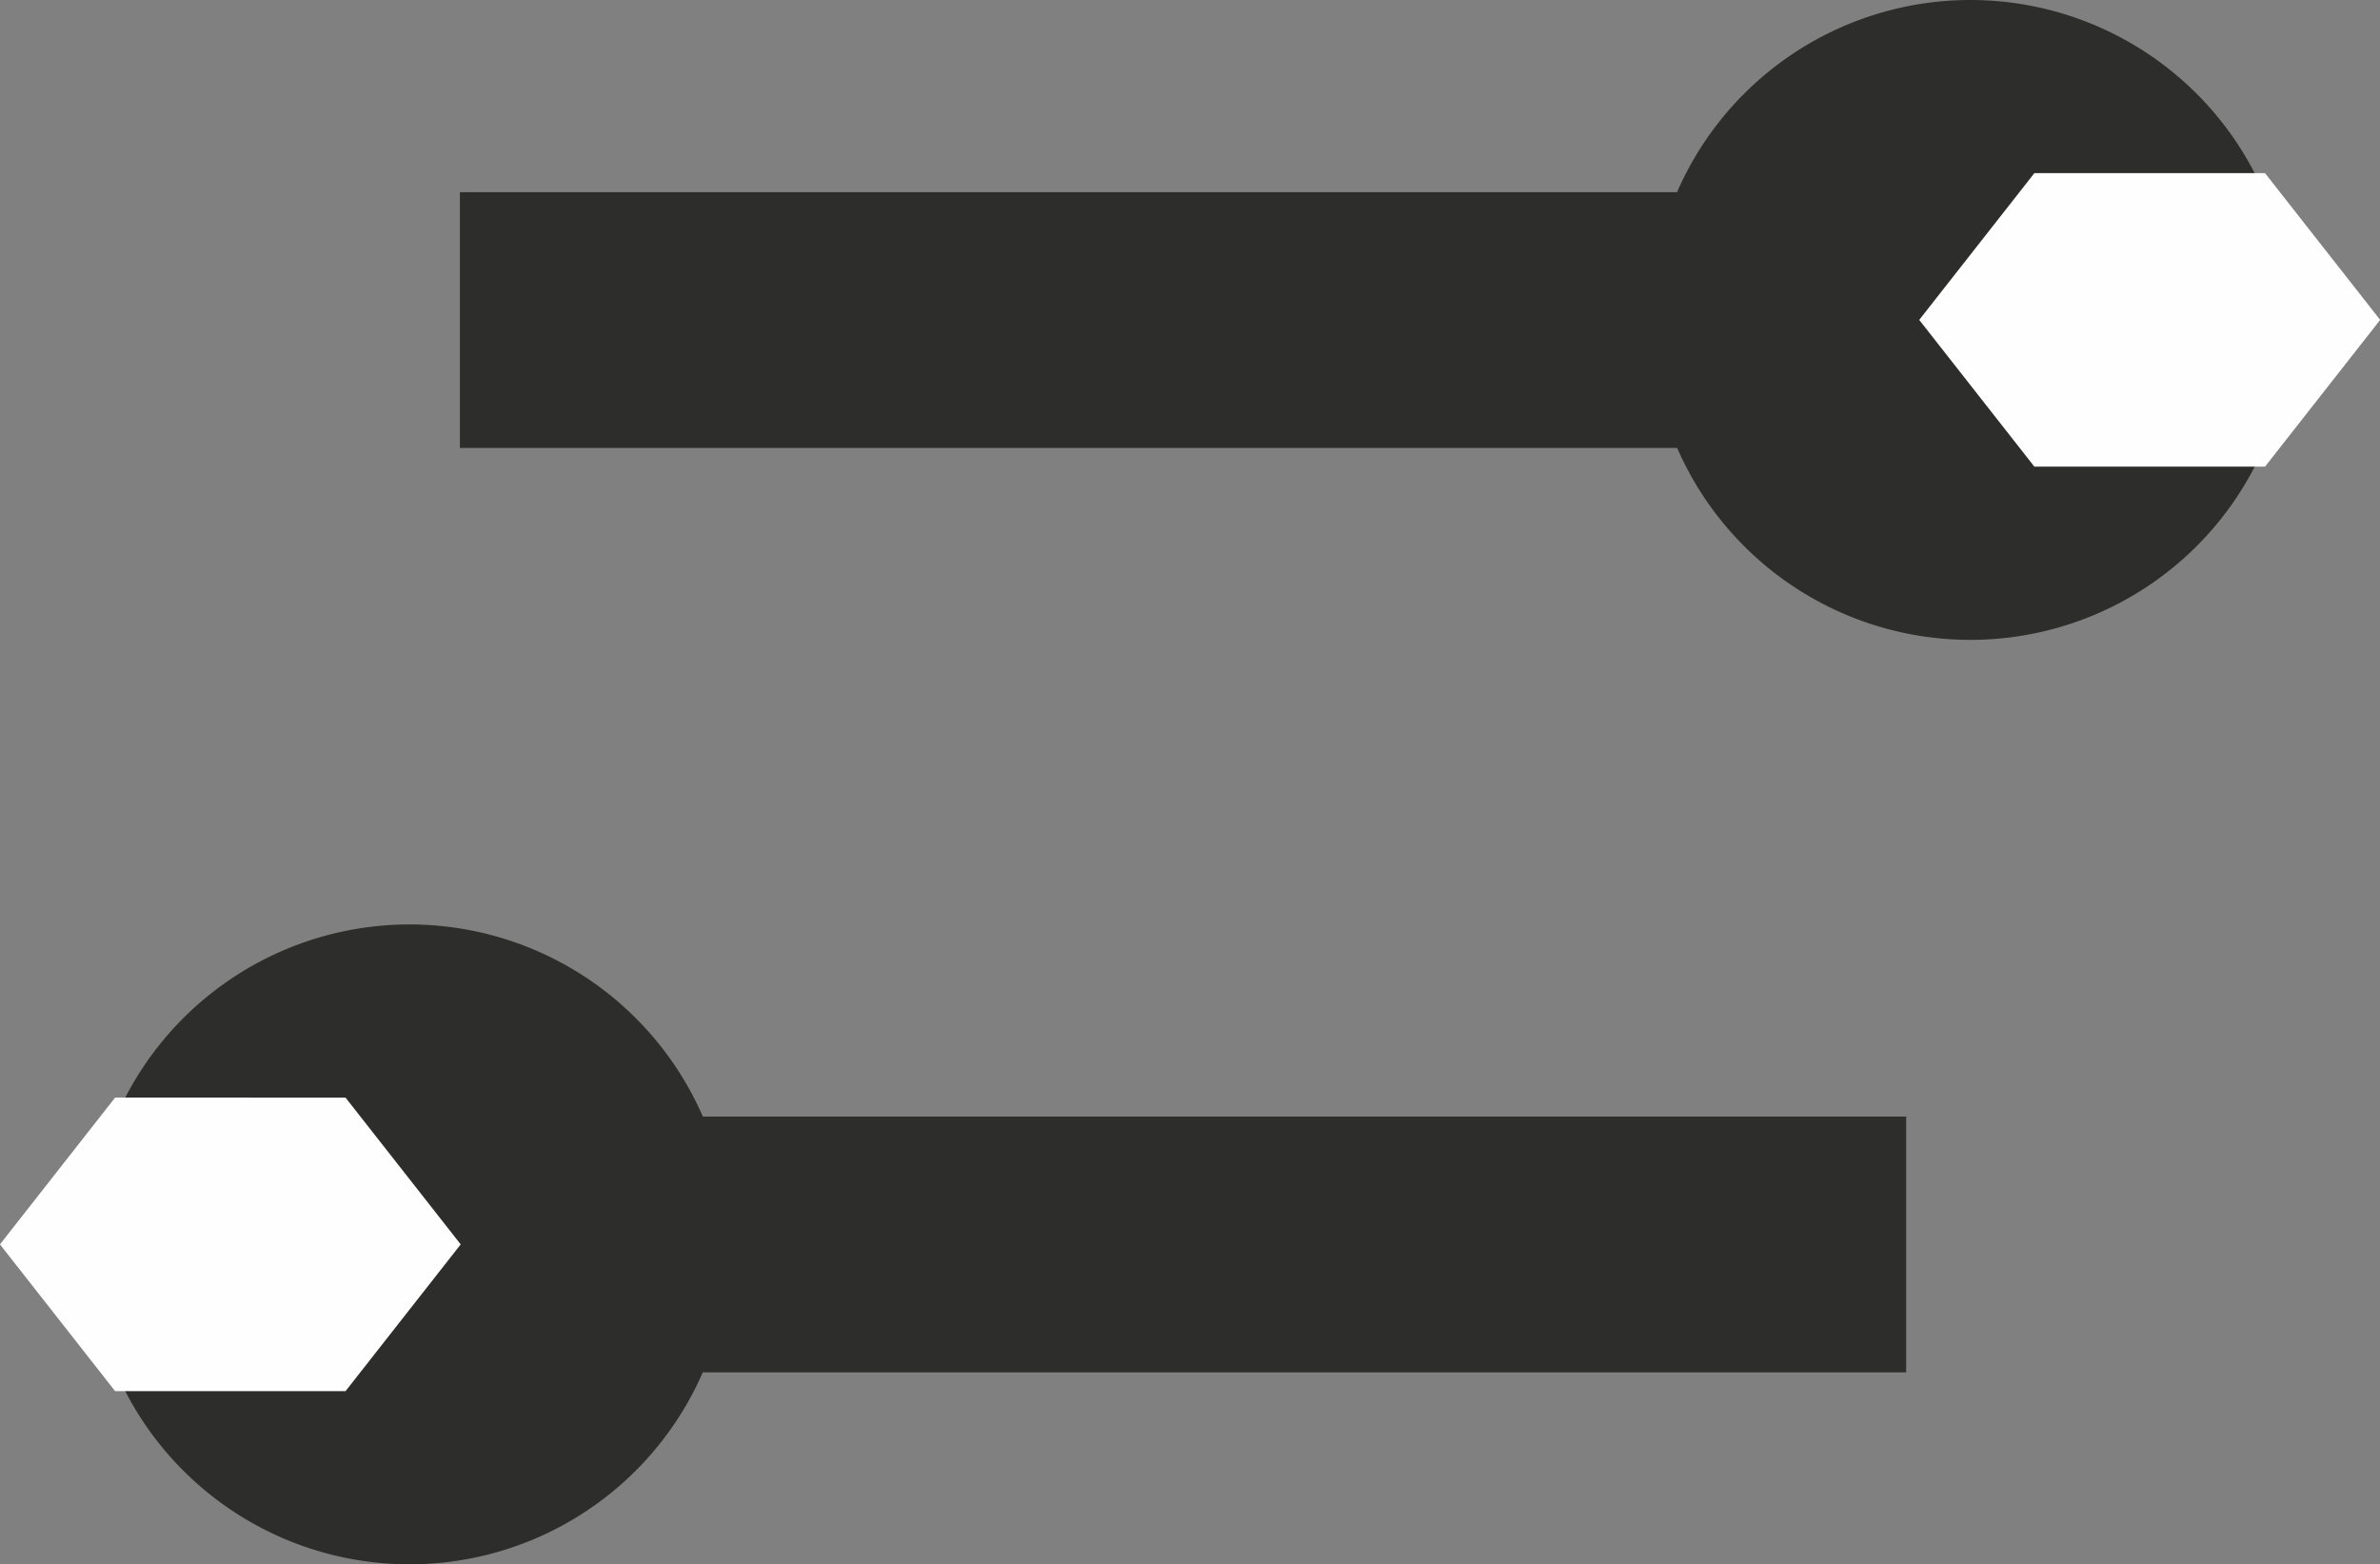
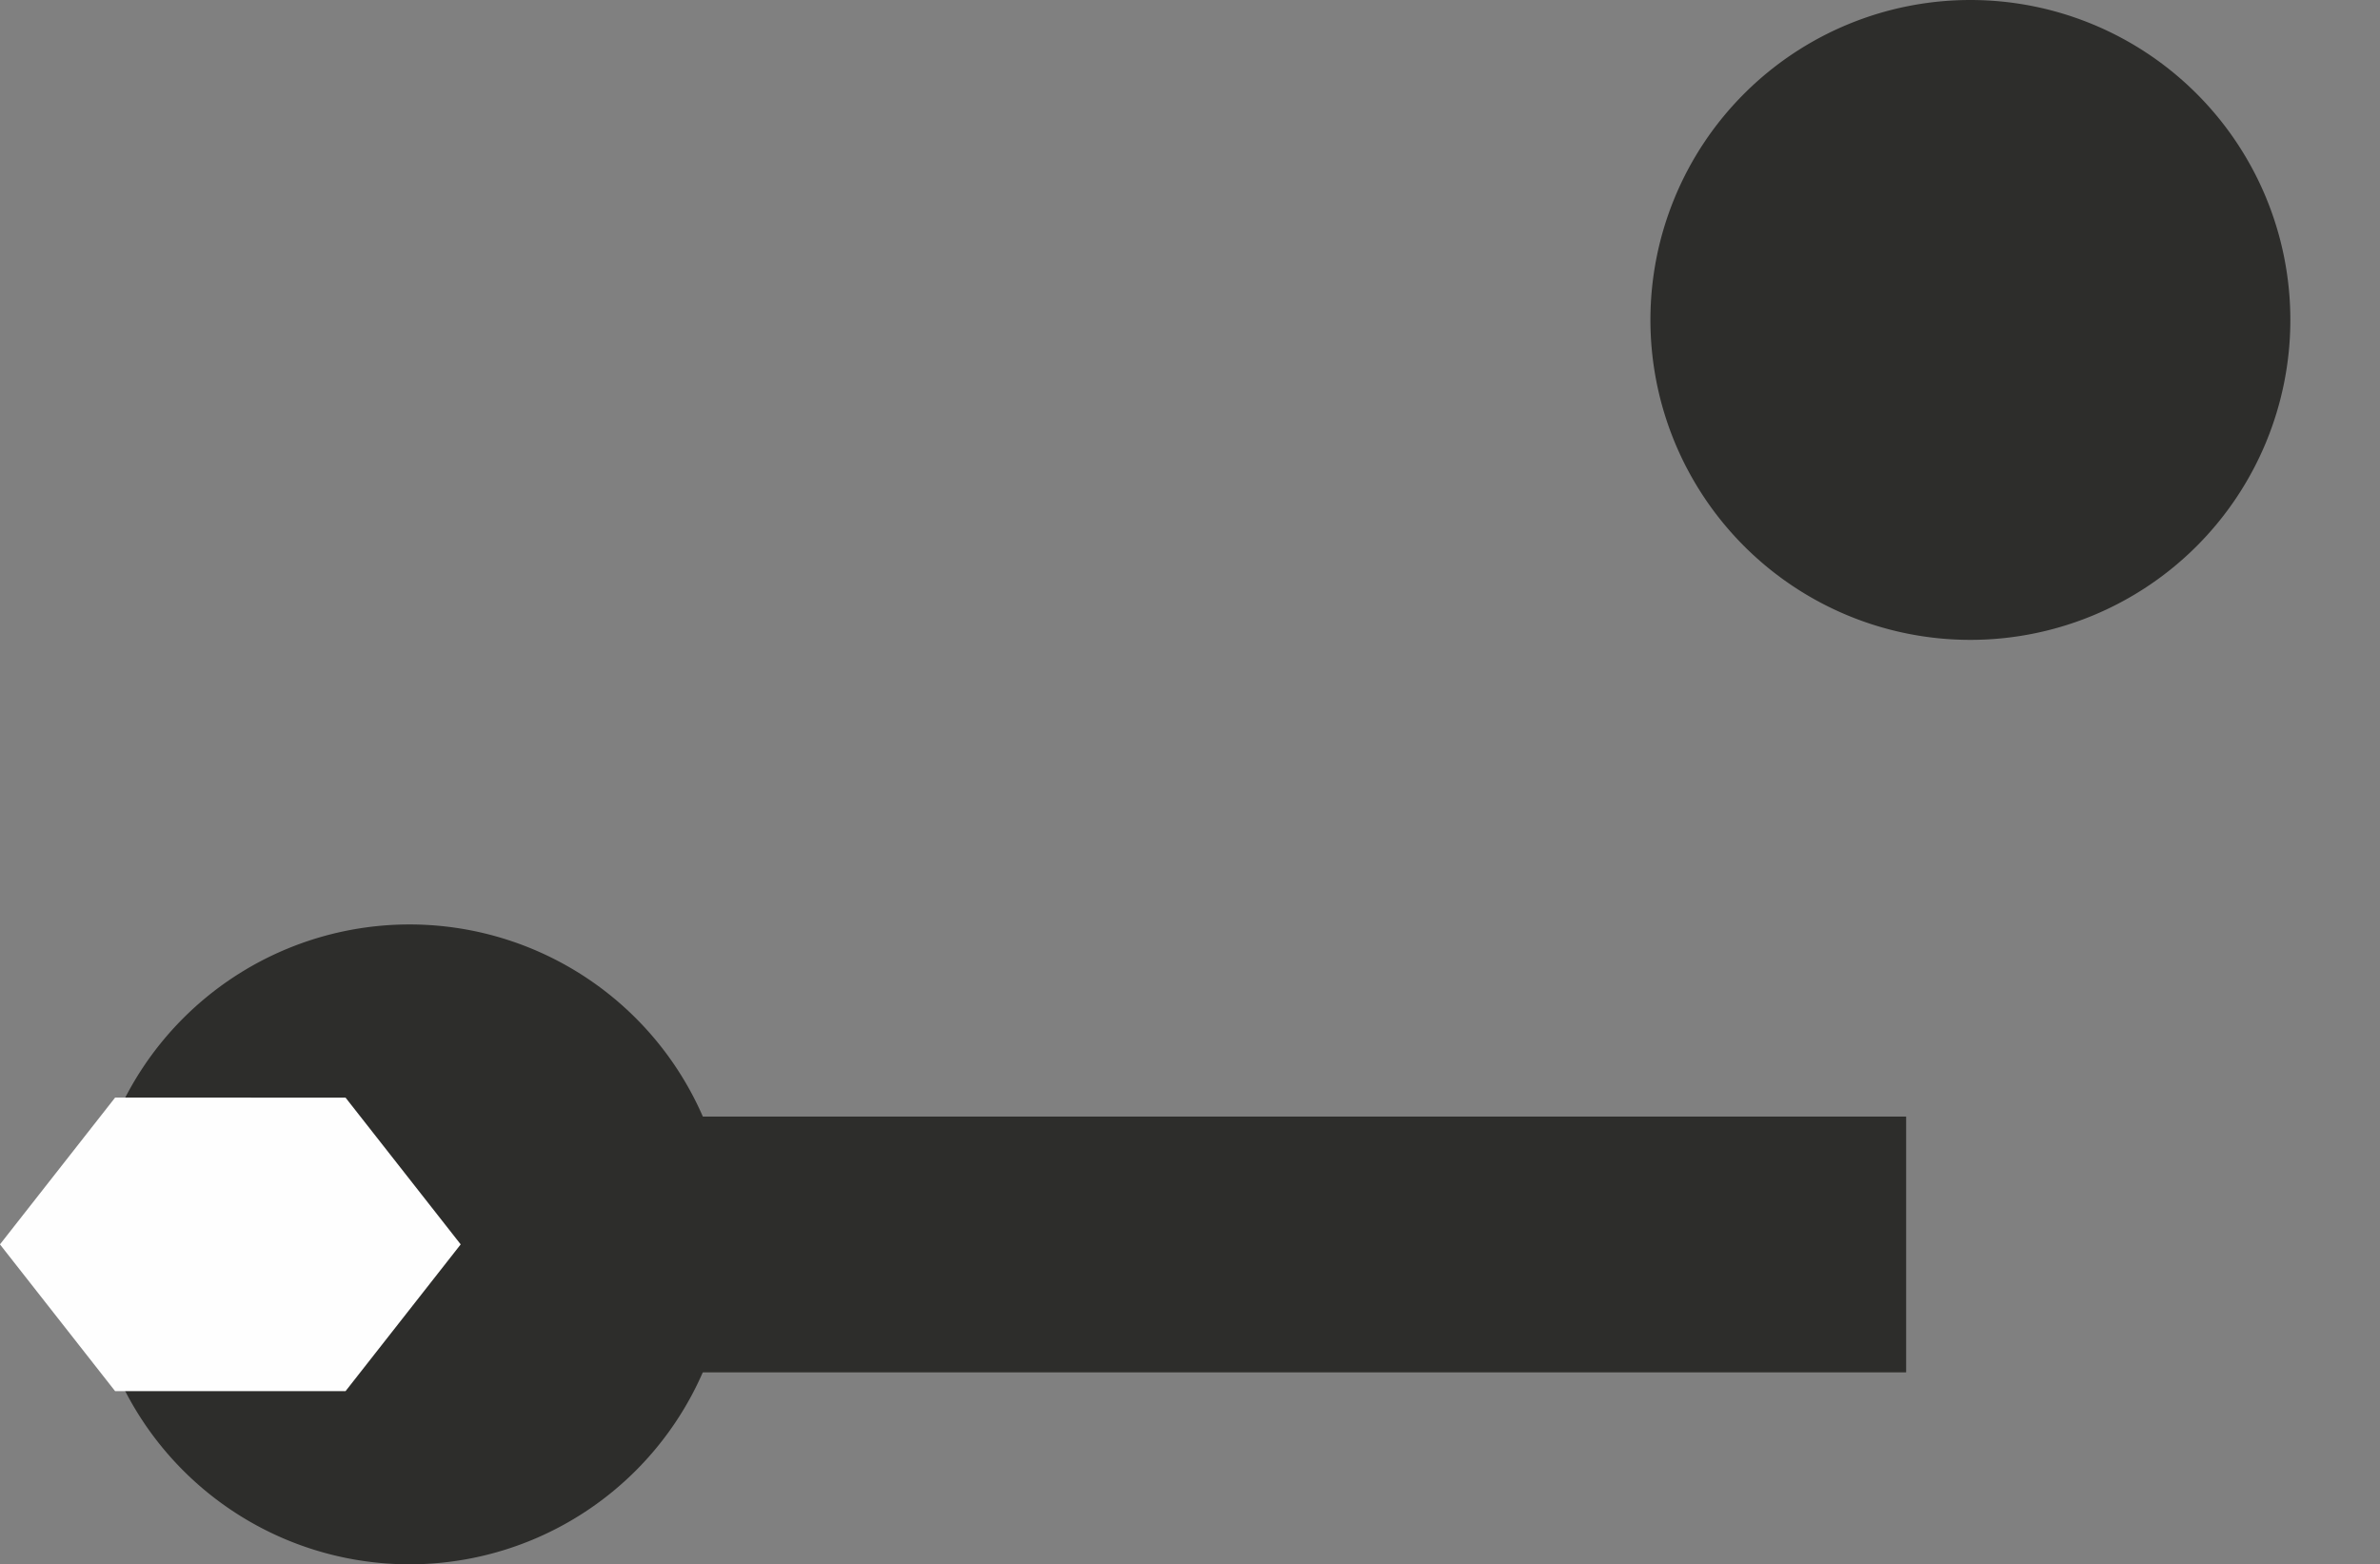
<svg xmlns="http://www.w3.org/2000/svg" width="56.755" height="37.306" viewBox="0 0 56.755 37.306">
  <rect x="0" y="0" width="56.755" height="37.306" fill="#808080" stroke="none" />
  <g id="Welcome" transform="translate(-0.001)">
    <g id="Techincal-Support-_-Training" data-name="Techincal-Support-+-Training" transform="translate(-607 -1575)">
      <g id="Page-1" transform="translate(607 1573)">
-         <path id="Fill-1" d="M10.968,12.683h31.76v-6.1H10.968Z" fill="#2d2d2b" fill-rule="evenodd" />
+         <path id="Fill-1" d="M10.968,12.683h31.76H10.968Z" fill="#2d2d2b" fill-rule="evenodd" />
        <path id="Fill-2" d="M14.026,34.729h31.43v-6.1H14.026Z" fill="#2d2d2b" fill-rule="evenodd" />
        <g id="Group-8" transform="translate(2 1.307)">
          <g id="Group-5" transform="translate(36)">
            <path id="Fill-3" d="M8.988,15.953a7.63,7.63,0,1,0-7.63-7.63,7.63,7.63,0,0,0,7.63,7.63" fill="#2d2d2b" fill-rule="evenodd" />
          </g>
          <path id="Fill-6" d="M7.767,22.74a7.63,7.63,0,1,0,7.63,7.63,7.63,7.63,0,0,0-7.63-7.63" fill="#2d2d2b" fill-rule="evenodd" />
        </g>
-         <path id="Fill-9" d="M48.514,6.129l-2.746,3.5,2.746,3.5h5.5l2.746-3.5-2.746-3.5Z" fill="#fefefe" fill-rule="evenodd" />
        <path id="Fill-10" d="M2.747,28.175,0,31.677l2.746,3.5H8.241l2.746-3.5-2.746-3.5Z" fill="#fefefe" fill-rule="evenodd" />
      </g>
    </g>
  </g>
</svg>